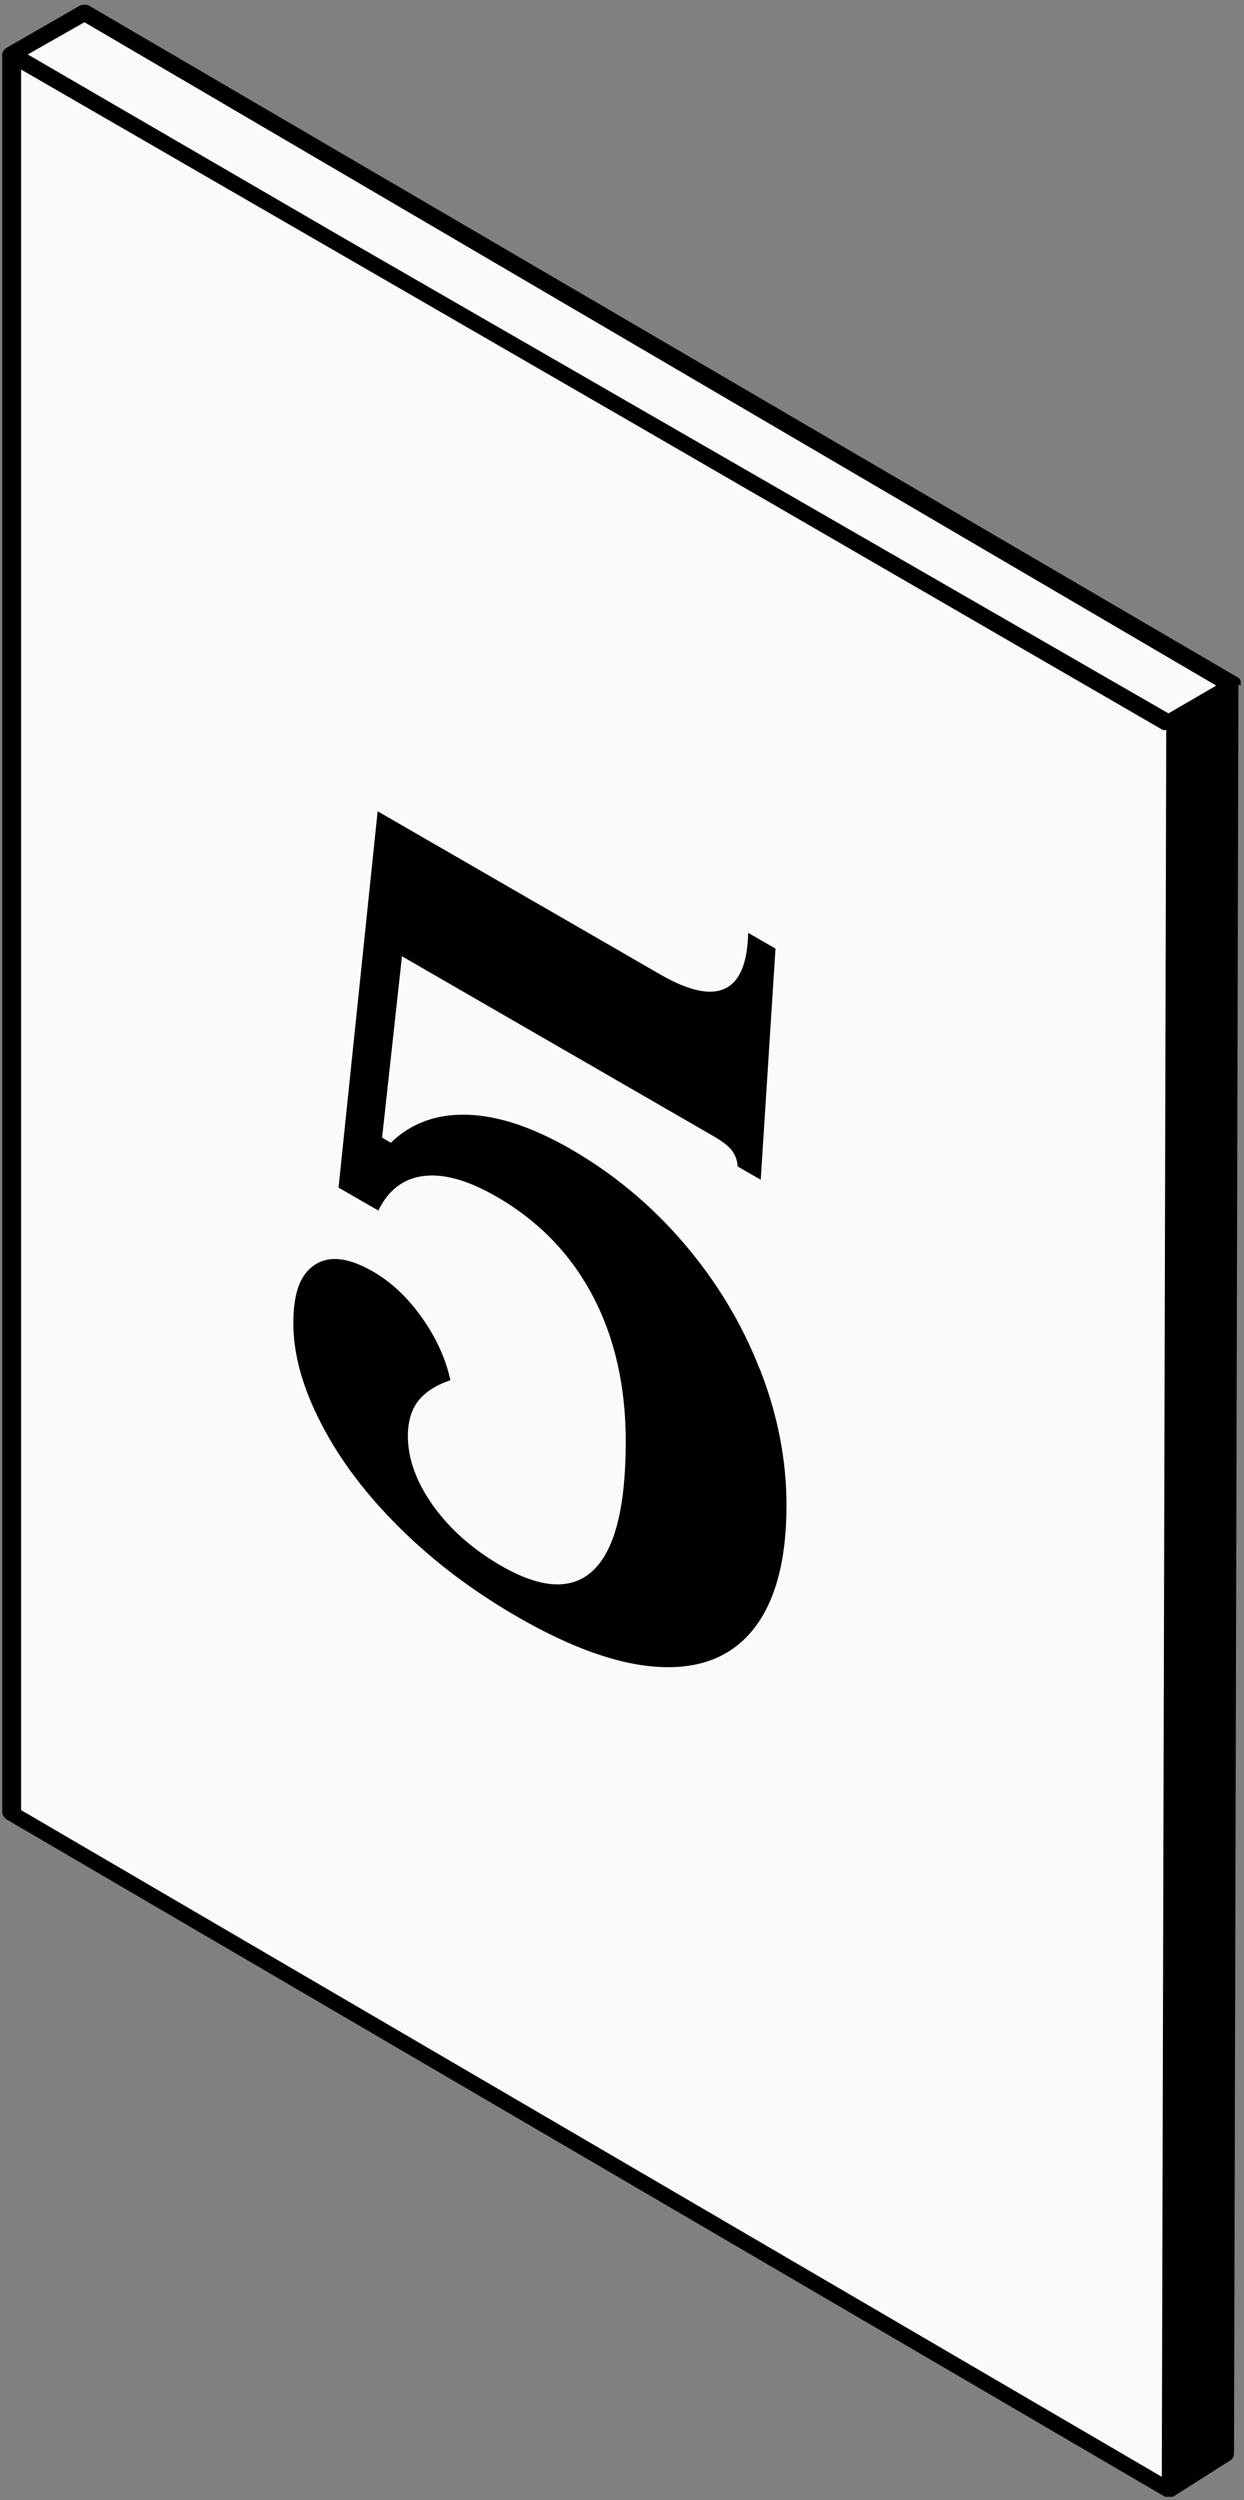
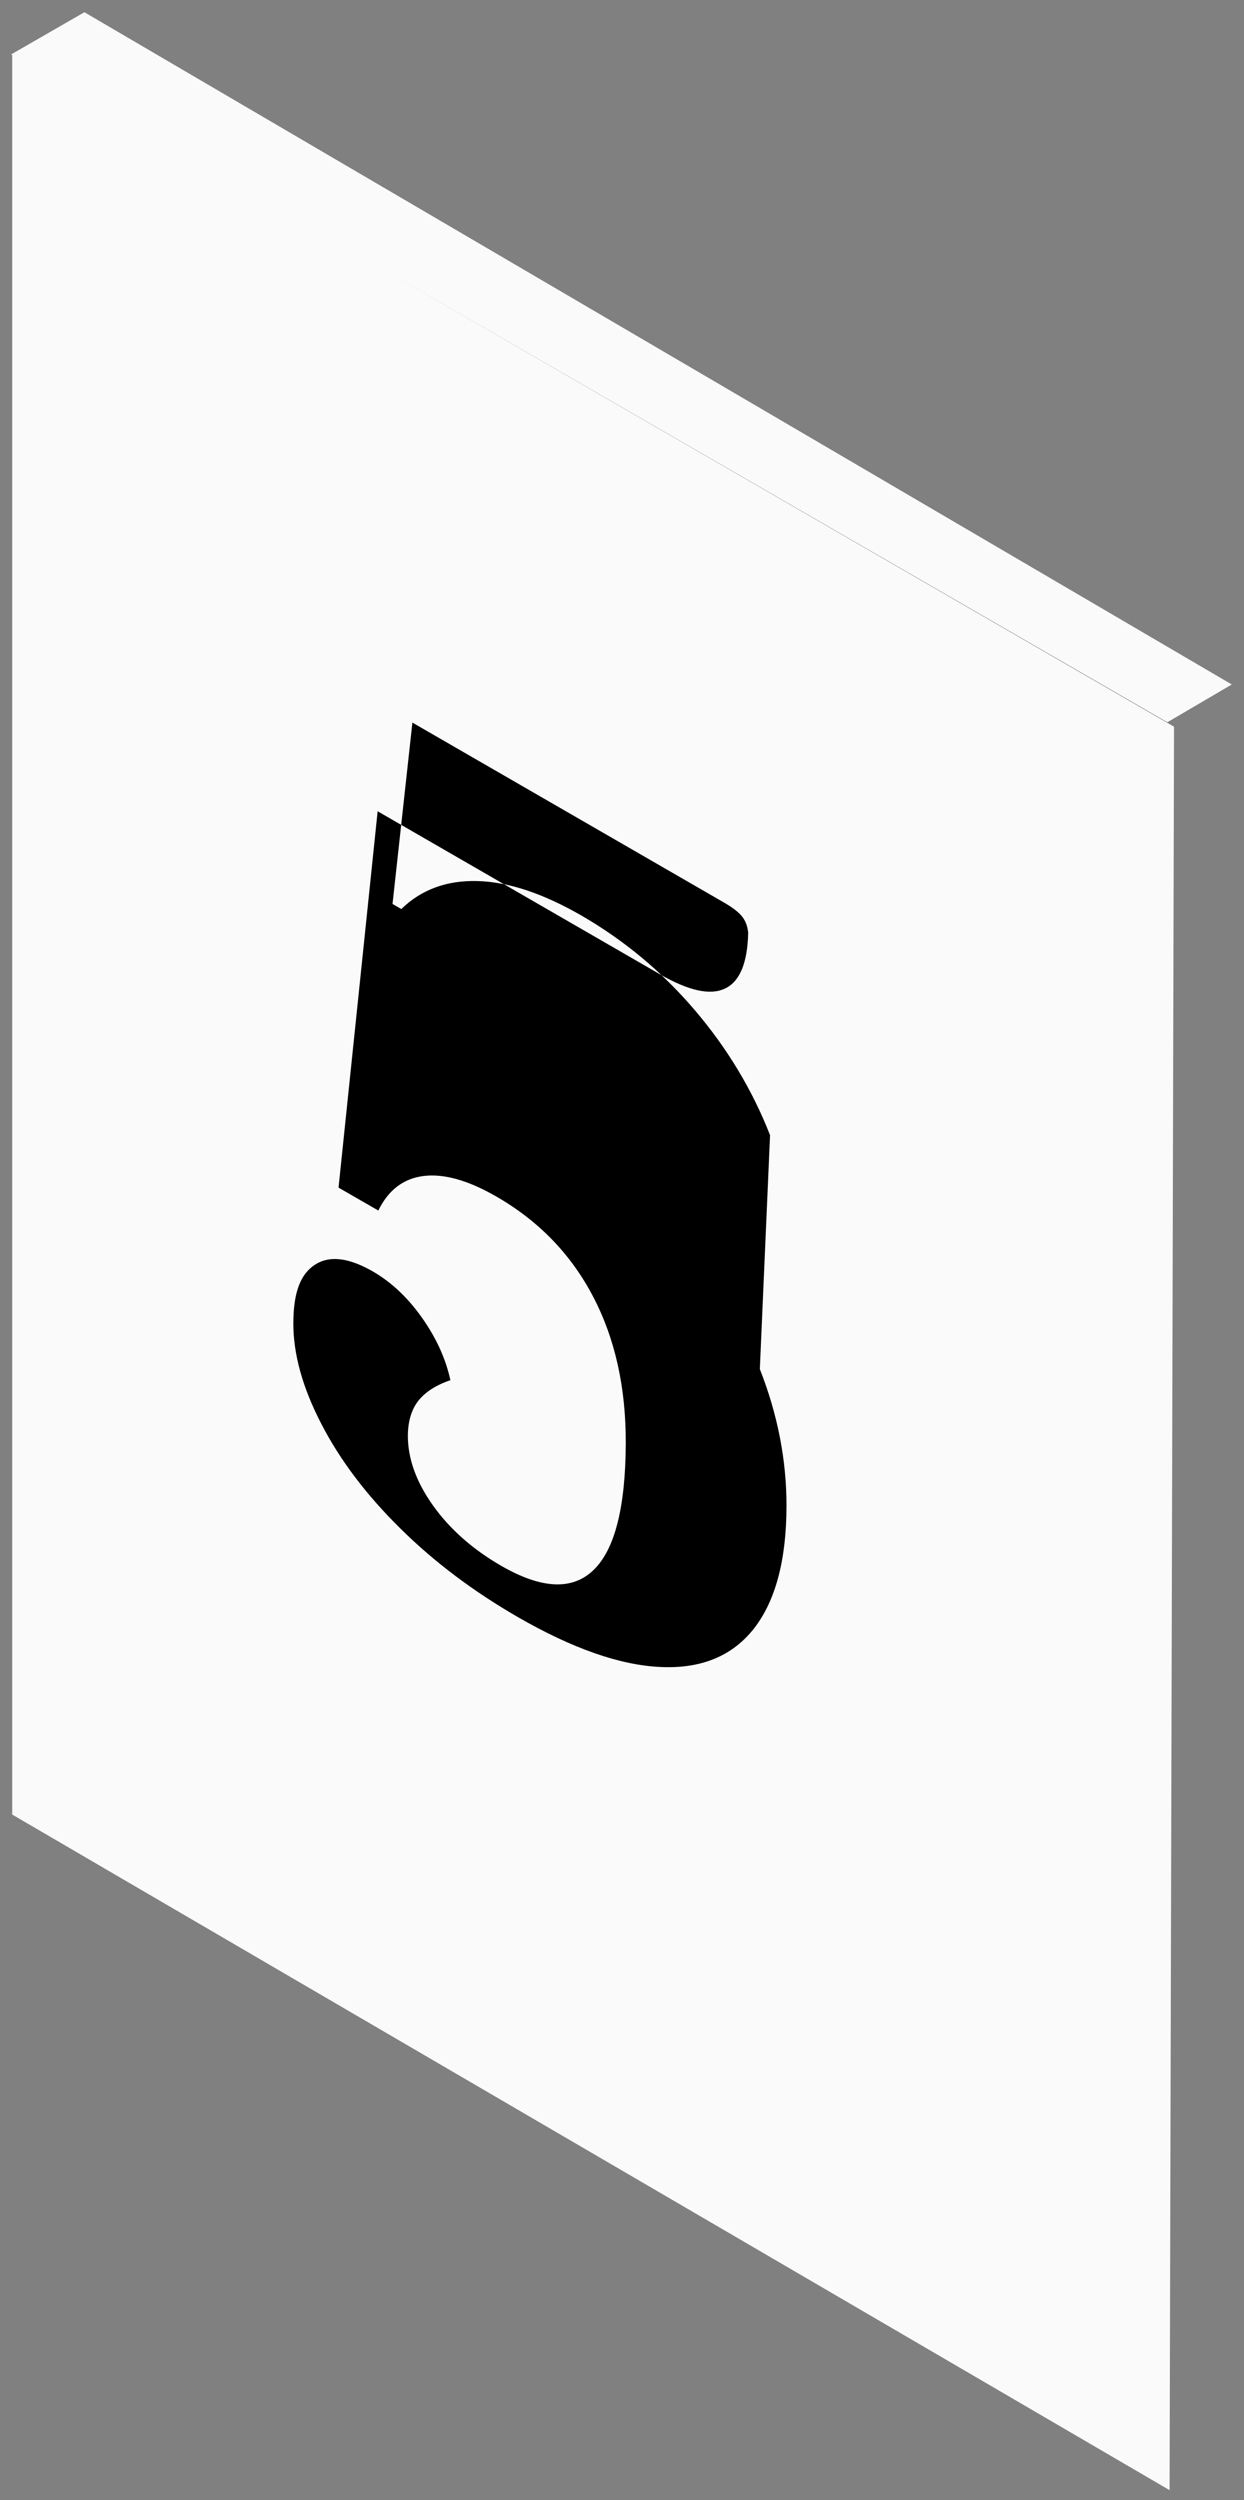
<svg xmlns="http://www.w3.org/2000/svg" id="a" data-name="Ebene 1" width="112" height="225" viewBox="0 0 112 225">
  <rect x="0" y="0" width="112" height="225" fill="#808080" stroke="none" />
  <path d="M105.7,65.4l-.4,158.7L1.1,163.3V4.9c-.1,0,104.6,60.5,104.6,60.5ZM1,4.9L7.6,1.1l103.3,60.5-5.8,3.4L1,4.9Z" style="fill: #fafafa;" />
-   <path d="M111.7,61.7h0v-.4h0c0-.1-.1-.2-.2-.3h0L8,.5c-.2-.1-.5-.1-.8,0L.6,4.3c-.2.1-.4.4-.4.6v158.3c.1.3.3.5.5.6l104.2,60.9h.7l5.2-3.3c.2-.1.3-.4.3-.6l.4-159.2h0l.2.1ZM7.6,2l101.9,59.7-4.3,2.5L30.9,21.4,2.5,4.9,7.6,2ZM1.8,6.2l56.6,32.7,46.3,26.8h.3c0,.1-.4,157.2-.4,157.2L1.9,162.9V6.2h-.1Z" />
-   <path d="M68.41,123.21c1.61,4.09,2.41,8.22,2.4,12.35-.01,4.86-1,8.53-2.93,11-1.94,2.47-4.74,3.63-8.4,3.46-3.66-.16-7.94-1.66-12.87-4.5-4.02-2.32-7.55-4.98-10.59-7.99-3.04-3-5.41-6.13-7.09-9.39-1.69-3.26-2.53-6.28-2.52-9.08s.66-4.42,1.97-5.26c1.3-.83,3.03-.62,5.2.63,1.64.95,3.11,2.32,4.4,4.14,1.29,1.82,2.15,3.7,2.57,5.64-1.33.45-2.29,1.09-2.91,1.88-.61.8-.91,1.85-.92,3.12,0,2.07.76,4.17,2.28,6.3,1.53,2.13,3.56,3.92,6.1,5.39,3.65,2.11,6.43,2.24,8.34.39,1.92-1.85,2.88-5.66,2.9-11.44.01-4.99-.96-9.38-2.94-13.16-1.98-3.79-4.87-6.79-8.68-8.99-2.54-1.47-4.73-2.09-6.56-1.87-1.83.22-3.19,1.26-4.1,3.11l-3.58-2.06,3.52-33.87,25.4,14.66c2.59,1.5,4.55,1.93,5.88,1.29,1.33-.63,2.02-2.3,2.08-5.01l2.46,1.42-1.33,20.8-2.07-1.19c-.05-.58-.23-1.07-.55-1.47-.31-.39-.84-.8-1.58-1.23l-28.1-16.22-1.79,16.32.79.46c1.81-1.76,4.1-2.6,6.88-2.52,2.78.08,5.89,1.12,9.33,3.1,3.86,2.23,7.26,5.06,10.19,8.49,2.93,3.43,5.2,7.19,6.8,11.28Z" />
+   <path d="M68.41,123.21c1.61,4.09,2.41,8.22,2.4,12.35-.01,4.86-1,8.53-2.93,11-1.94,2.47-4.74,3.63-8.4,3.46-3.66-.16-7.94-1.66-12.87-4.5-4.02-2.32-7.55-4.98-10.59-7.99-3.04-3-5.41-6.13-7.09-9.39-1.69-3.26-2.53-6.28-2.52-9.08s.66-4.42,1.97-5.26c1.3-.83,3.03-.62,5.2.63,1.64.95,3.11,2.32,4.4,4.14,1.29,1.82,2.15,3.7,2.57,5.64-1.33.45-2.29,1.09-2.91,1.88-.61.8-.91,1.85-.92,3.12,0,2.07.76,4.17,2.28,6.3,1.53,2.13,3.56,3.92,6.1,5.39,3.65,2.11,6.43,2.24,8.34.39,1.92-1.85,2.88-5.66,2.9-11.44.01-4.99-.96-9.38-2.94-13.16-1.98-3.79-4.87-6.79-8.68-8.99-2.54-1.47-4.73-2.09-6.56-1.87-1.83.22-3.19,1.26-4.1,3.11l-3.58-2.06,3.52-33.87,25.4,14.66c2.59,1.5,4.55,1.93,5.88,1.29,1.33-.63,2.02-2.3,2.08-5.01c-.05-.58-.23-1.07-.55-1.47-.31-.39-.84-.8-1.58-1.23l-28.1-16.22-1.79,16.32.79.46c1.81-1.76,4.1-2.6,6.88-2.52,2.78.08,5.89,1.12,9.33,3.1,3.86,2.23,7.26,5.06,10.19,8.49,2.93,3.43,5.2,7.19,6.8,11.28Z" />
</svg>